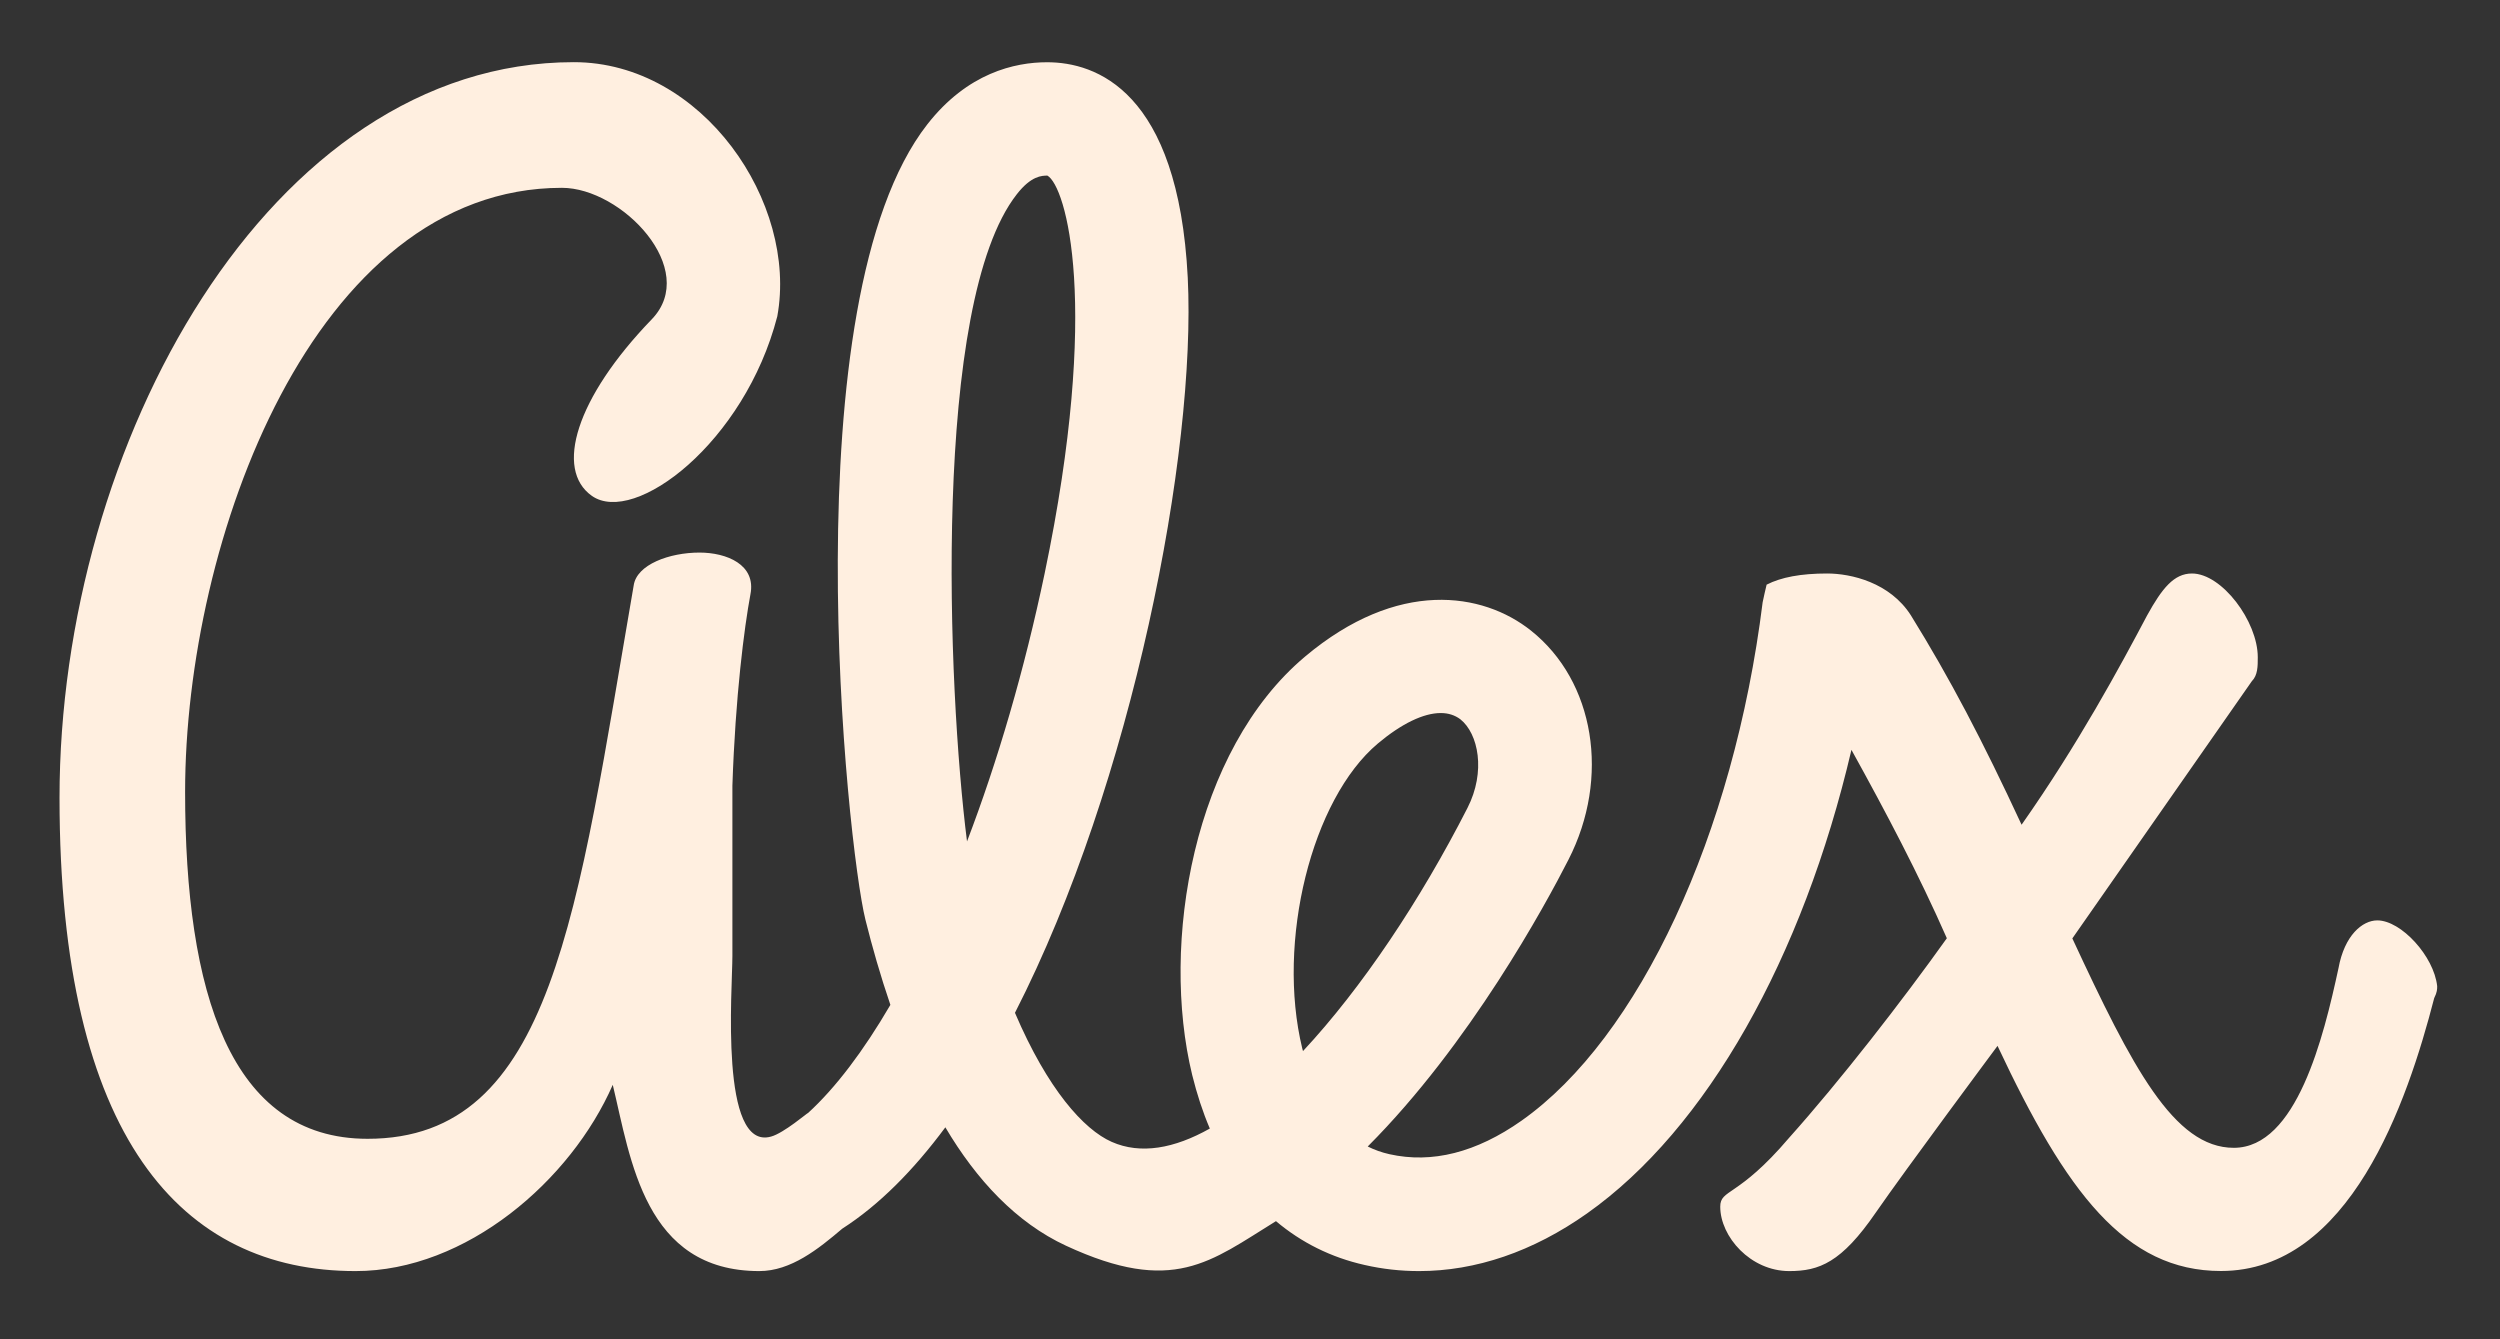
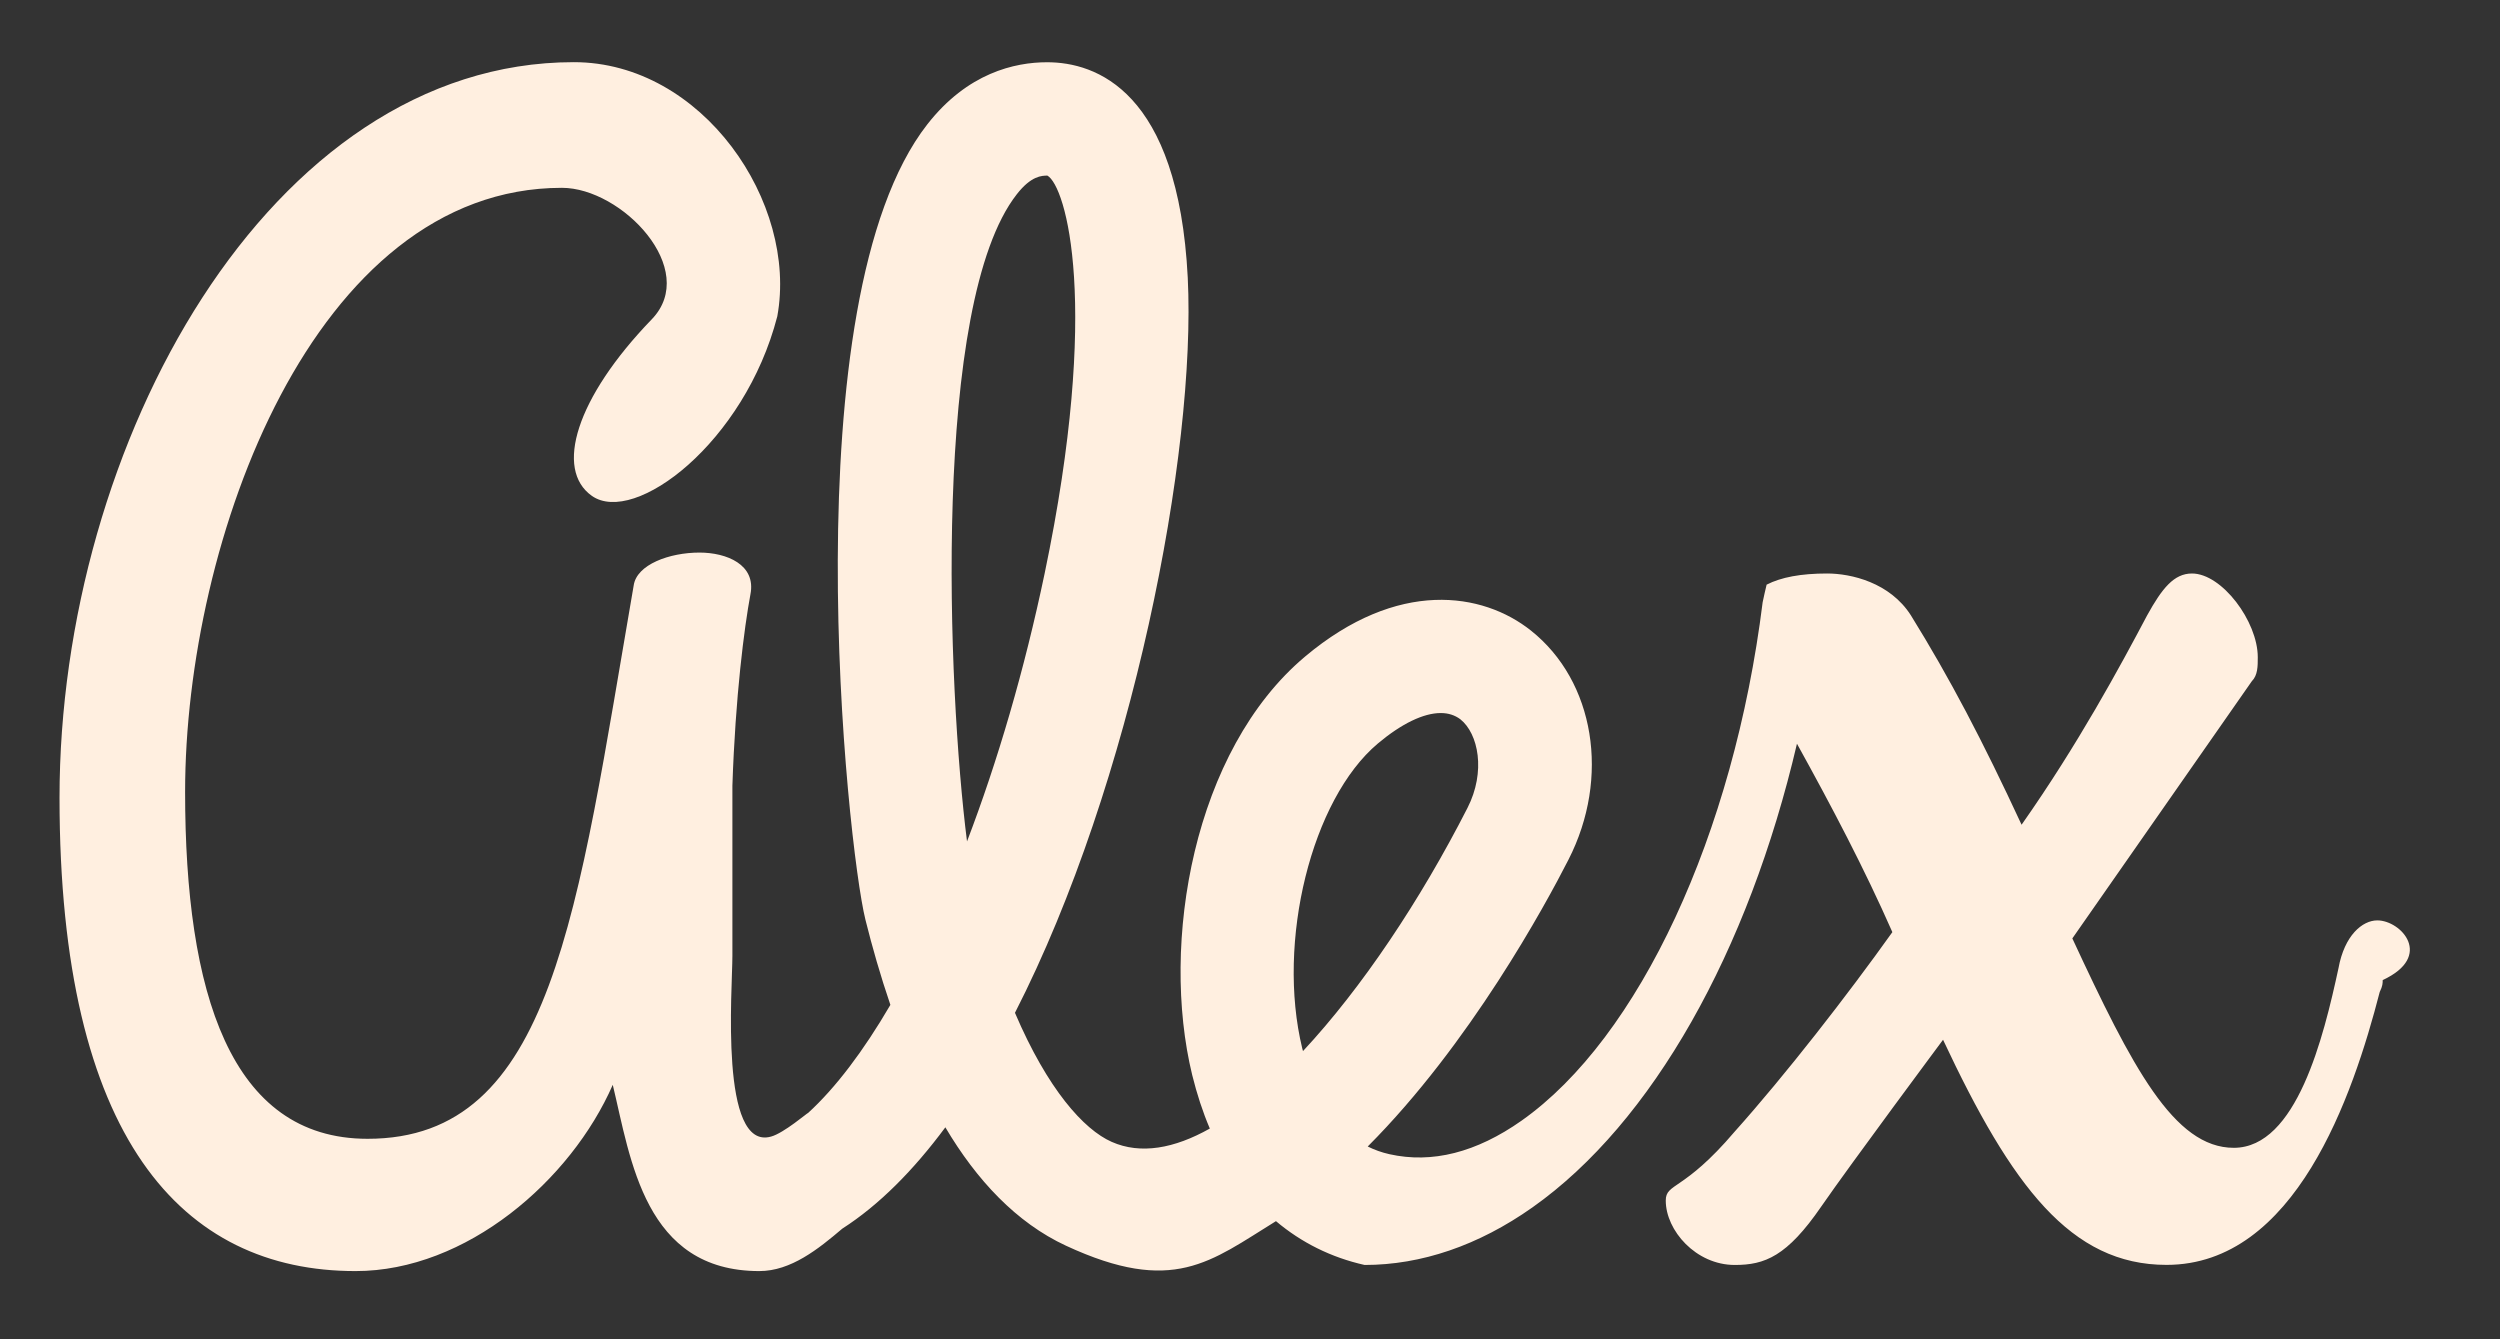
<svg xmlns="http://www.w3.org/2000/svg" version="1.1" id="Logo" x="0px" y="0px" viewBox="0 0 302.4 162" style="enable-background:new 0 0 302.4 162;" xml:space="preserve">
  <rect x="0" y="0" width="302.4" height="162" fill="#333333" stroke="none" />
  <style type="text/css">
	.st0{fill:#FFEFE0;}
</style>
-   <path class="st0" d="M287.56,111.33c-1.8,0-3.98,1.8-4.7,5.8c-1.8,8.32-5.06,21.71-12.66,21.71c-7.24,0-12.3-9.77-19.53-25.33  l21.71-31.11c0.72-0.72,0.72-1.8,0.72-2.9c0-4.34-4.34-10.13-7.96-10.13c-2.18,0-3.62,1.8-5.42,5.06  c-3.26,6.16-8.32,15.55-15.19,25.33c-4.7-10.13-8.68-17.73-13.39-25.33c-2.54-3.98-7.24-5.06-10.13-5.06  c-3.17,0-5.56,0.45-7.32,1.35c-0.02,0.07-0.48,2.04-0.48,2.13c-3.5,28.07-14.94,52.68-29.17,62.71c-5.45,3.84-10.82,5.21-15.98,4.05  c-0.94-0.21-1.82-0.53-2.62-0.93c12.36-12.38,21.52-29.27,24.28-34.69c5.08-9.93,3.17-21.59-4.53-27.71  c-5.85-4.66-16.12-6.28-27.33,3.14c-13.5,11.34-17.54,34.64-13.65,50.62c0.57,2.3,1.27,4.46,2.13,6.47  c-4.3,2.42-8.37,3.16-11.87,1.61c-3.38-1.49-7.75-6.36-11.7-15.61c14.22-27.8,21.95-67.81,20.9-88.93  c-1.15-22.65-11.15-26.05-17.01-26.05c-3.93,0-9.64,1.3-14.49,7.51c-16.67,21.33-9.72,87.2-7.49,96.2  c0.82,3.29,1.82,6.79,3.02,10.31c-3.26,5.59-6.64,10.05-9.95,13.07c-0.02-0.07-2.93,2.44-4.48,2.86  c-6.26,1.77-4.68-17.85-4.68-21.83v-20.6c0.36-10.86,1.44-19.17,2.18-23.15c0.72-3.62-2.9-5.06-6.16-5.06  c-3.62,0-7.6,1.44-7.96,3.98c-6.88,39.78-9.77,66.93-32.19,66.93c-16.63,0-22.07-17.73-22.07-41.96c0-30.39,15.55-73.07,45.58-73.07  c7.24,0,16.7,9.86,10.86,15.91c-9.19,9.52-11.75,18.16-7.24,21.35c5.16,3.64,18.49-6.45,22.43-21.71  c2.52-13.75-9.05-30.75-24.61-30.75C32.53,7.53,7.2,53.81,7.2,96.49c0,41.24,14.83,57.26,35.81,57.26  c13.39,0,26.05-10.96,31.11-22.53c2.18,9.04,3.84,22.53,17.73,22.53c3.82,0,7.15-2.68,10.03-5.13c4.46-2.86,8.63-7.08,12.47-12.26  c3.76,6.36,8.59,11.54,14.59,14.32c12.98,6.02,17.47,1.92,25.4-2.97c3.07,2.59,6.67,4.39,10.72,5.3c2.18,0.5,4.37,0.74,6.59,0.74  c6.86,0,13.77-2.35,20.3-6.96c14.51-10.24,26.13-30.97,32-56.09c4.22,7.63,8.15,15.09,11.54,22.79  c-5.42,7.6-12.93,17.27-19.09,24.15c-6.16,7.24-8.32,6.16-8.32,8.32c0,3.62,3.65,7.79,8.35,7.79c3.62,0,6.31-1.03,10.46-7.07  c3.55-5.14,14.73-20.17,14.73-20.17c8.32,17.73,15.45,27.23,27.03,27.23c15.55,0,22.53-20.36,25.79-33.01  c0.36-0.72,0.36-1.08,0.36-1.44C294.42,115.67,290.44,111.33,287.56,111.33z M116.97,101.78c-2.35-18.5-4.27-65.13,6.02-78.28  c1.75-2.25,3.04-2.25,3.7-2.26c2.23,1.25,6.48,15.52-0.33,48.12C123.91,81.06,120.67,92.1,116.97,101.78z M157.61,127.14  c-0.03-0.1-0.05-0.22-0.09-0.33c-3.14-12.91,1.13-30.13,9.14-36.87c2.88-2.42,5.54-3.69,7.61-3.69c0.93,0,1.71,0.26,2.37,0.75  c2.18,1.73,3.12,6.33,0.86,10.74C171.81,108.89,164.74,119.49,157.61,127.14z" />
+   <path class="st0" d="M287.56,111.33c-1.8,0-3.98,1.8-4.7,5.8c-1.8,8.32-5.06,21.71-12.66,21.71c-7.24,0-12.3-9.77-19.53-25.33  l21.71-31.11c0.72-0.72,0.72-1.8,0.72-2.9c0-4.34-4.34-10.13-7.96-10.13c-2.18,0-3.62,1.8-5.42,5.06  c-3.26,6.16-8.32,15.55-15.19,25.33c-4.7-10.13-8.68-17.73-13.39-25.33c-2.54-3.98-7.24-5.06-10.13-5.06  c-3.17,0-5.56,0.45-7.32,1.35c-0.02,0.07-0.48,2.04-0.48,2.13c-3.5,28.07-14.94,52.68-29.17,62.71c-5.45,3.84-10.82,5.21-15.98,4.05  c-0.94-0.21-1.82-0.53-2.62-0.93c12.36-12.38,21.52-29.27,24.28-34.69c5.08-9.93,3.17-21.59-4.53-27.71  c-5.85-4.66-16.12-6.28-27.33,3.14c-13.5,11.34-17.54,34.64-13.65,50.62c0.57,2.3,1.27,4.46,2.13,6.47  c-4.3,2.42-8.37,3.16-11.87,1.61c-3.38-1.49-7.75-6.36-11.7-15.61c14.22-27.8,21.95-67.81,20.9-88.93  c-1.15-22.65-11.15-26.05-17.01-26.05c-3.93,0-9.64,1.3-14.49,7.51c-16.67,21.33-9.72,87.2-7.49,96.2  c0.82,3.29,1.82,6.79,3.02,10.31c-3.26,5.59-6.64,10.05-9.95,13.07c-0.02-0.07-2.93,2.44-4.48,2.86  c-6.26,1.77-4.68-17.85-4.68-21.83v-20.6c0.36-10.86,1.44-19.17,2.18-23.15c0.72-3.62-2.9-5.06-6.16-5.06  c-3.62,0-7.6,1.44-7.96,3.98c-6.88,39.78-9.77,66.93-32.19,66.93c-16.63,0-22.07-17.73-22.07-41.96c0-30.39,15.55-73.07,45.58-73.07  c7.24,0,16.7,9.86,10.86,15.91c-9.19,9.52-11.75,18.16-7.24,21.35c5.16,3.64,18.49-6.45,22.43-21.71  c2.52-13.75-9.05-30.75-24.61-30.75C32.53,7.53,7.2,53.81,7.2,96.49c0,41.24,14.83,57.26,35.81,57.26  c13.39,0,26.05-10.96,31.11-22.53c2.18,9.04,3.84,22.53,17.73,22.53c3.82,0,7.15-2.68,10.03-5.13c4.46-2.86,8.63-7.08,12.47-12.26  c3.76,6.36,8.59,11.54,14.59,14.32c12.98,6.02,17.47,1.92,25.4-2.97c3.07,2.59,6.67,4.39,10.72,5.3c6.86,0,13.77-2.35,20.3-6.96c14.51-10.24,26.13-30.97,32-56.09c4.22,7.63,8.15,15.09,11.54,22.79  c-5.42,7.6-12.93,17.27-19.09,24.15c-6.16,7.24-8.32,6.16-8.32,8.32c0,3.62,3.65,7.79,8.35,7.79c3.62,0,6.31-1.03,10.46-7.07  c3.55-5.14,14.73-20.17,14.73-20.17c8.32,17.73,15.45,27.23,27.03,27.23c15.55,0,22.53-20.36,25.79-33.01  c0.36-0.72,0.36-1.08,0.36-1.44C294.42,115.67,290.44,111.33,287.56,111.33z M116.97,101.78c-2.35-18.5-4.27-65.13,6.02-78.28  c1.75-2.25,3.04-2.25,3.7-2.26c2.23,1.25,6.48,15.52-0.33,48.12C123.91,81.06,120.67,92.1,116.97,101.78z M157.61,127.14  c-0.03-0.1-0.05-0.22-0.09-0.33c-3.14-12.91,1.13-30.13,9.14-36.87c2.88-2.42,5.54-3.69,7.61-3.69c0.93,0,1.71,0.26,2.37,0.75  c2.18,1.73,3.12,6.33,0.86,10.74C171.81,108.89,164.74,119.49,157.61,127.14z" />
</svg>